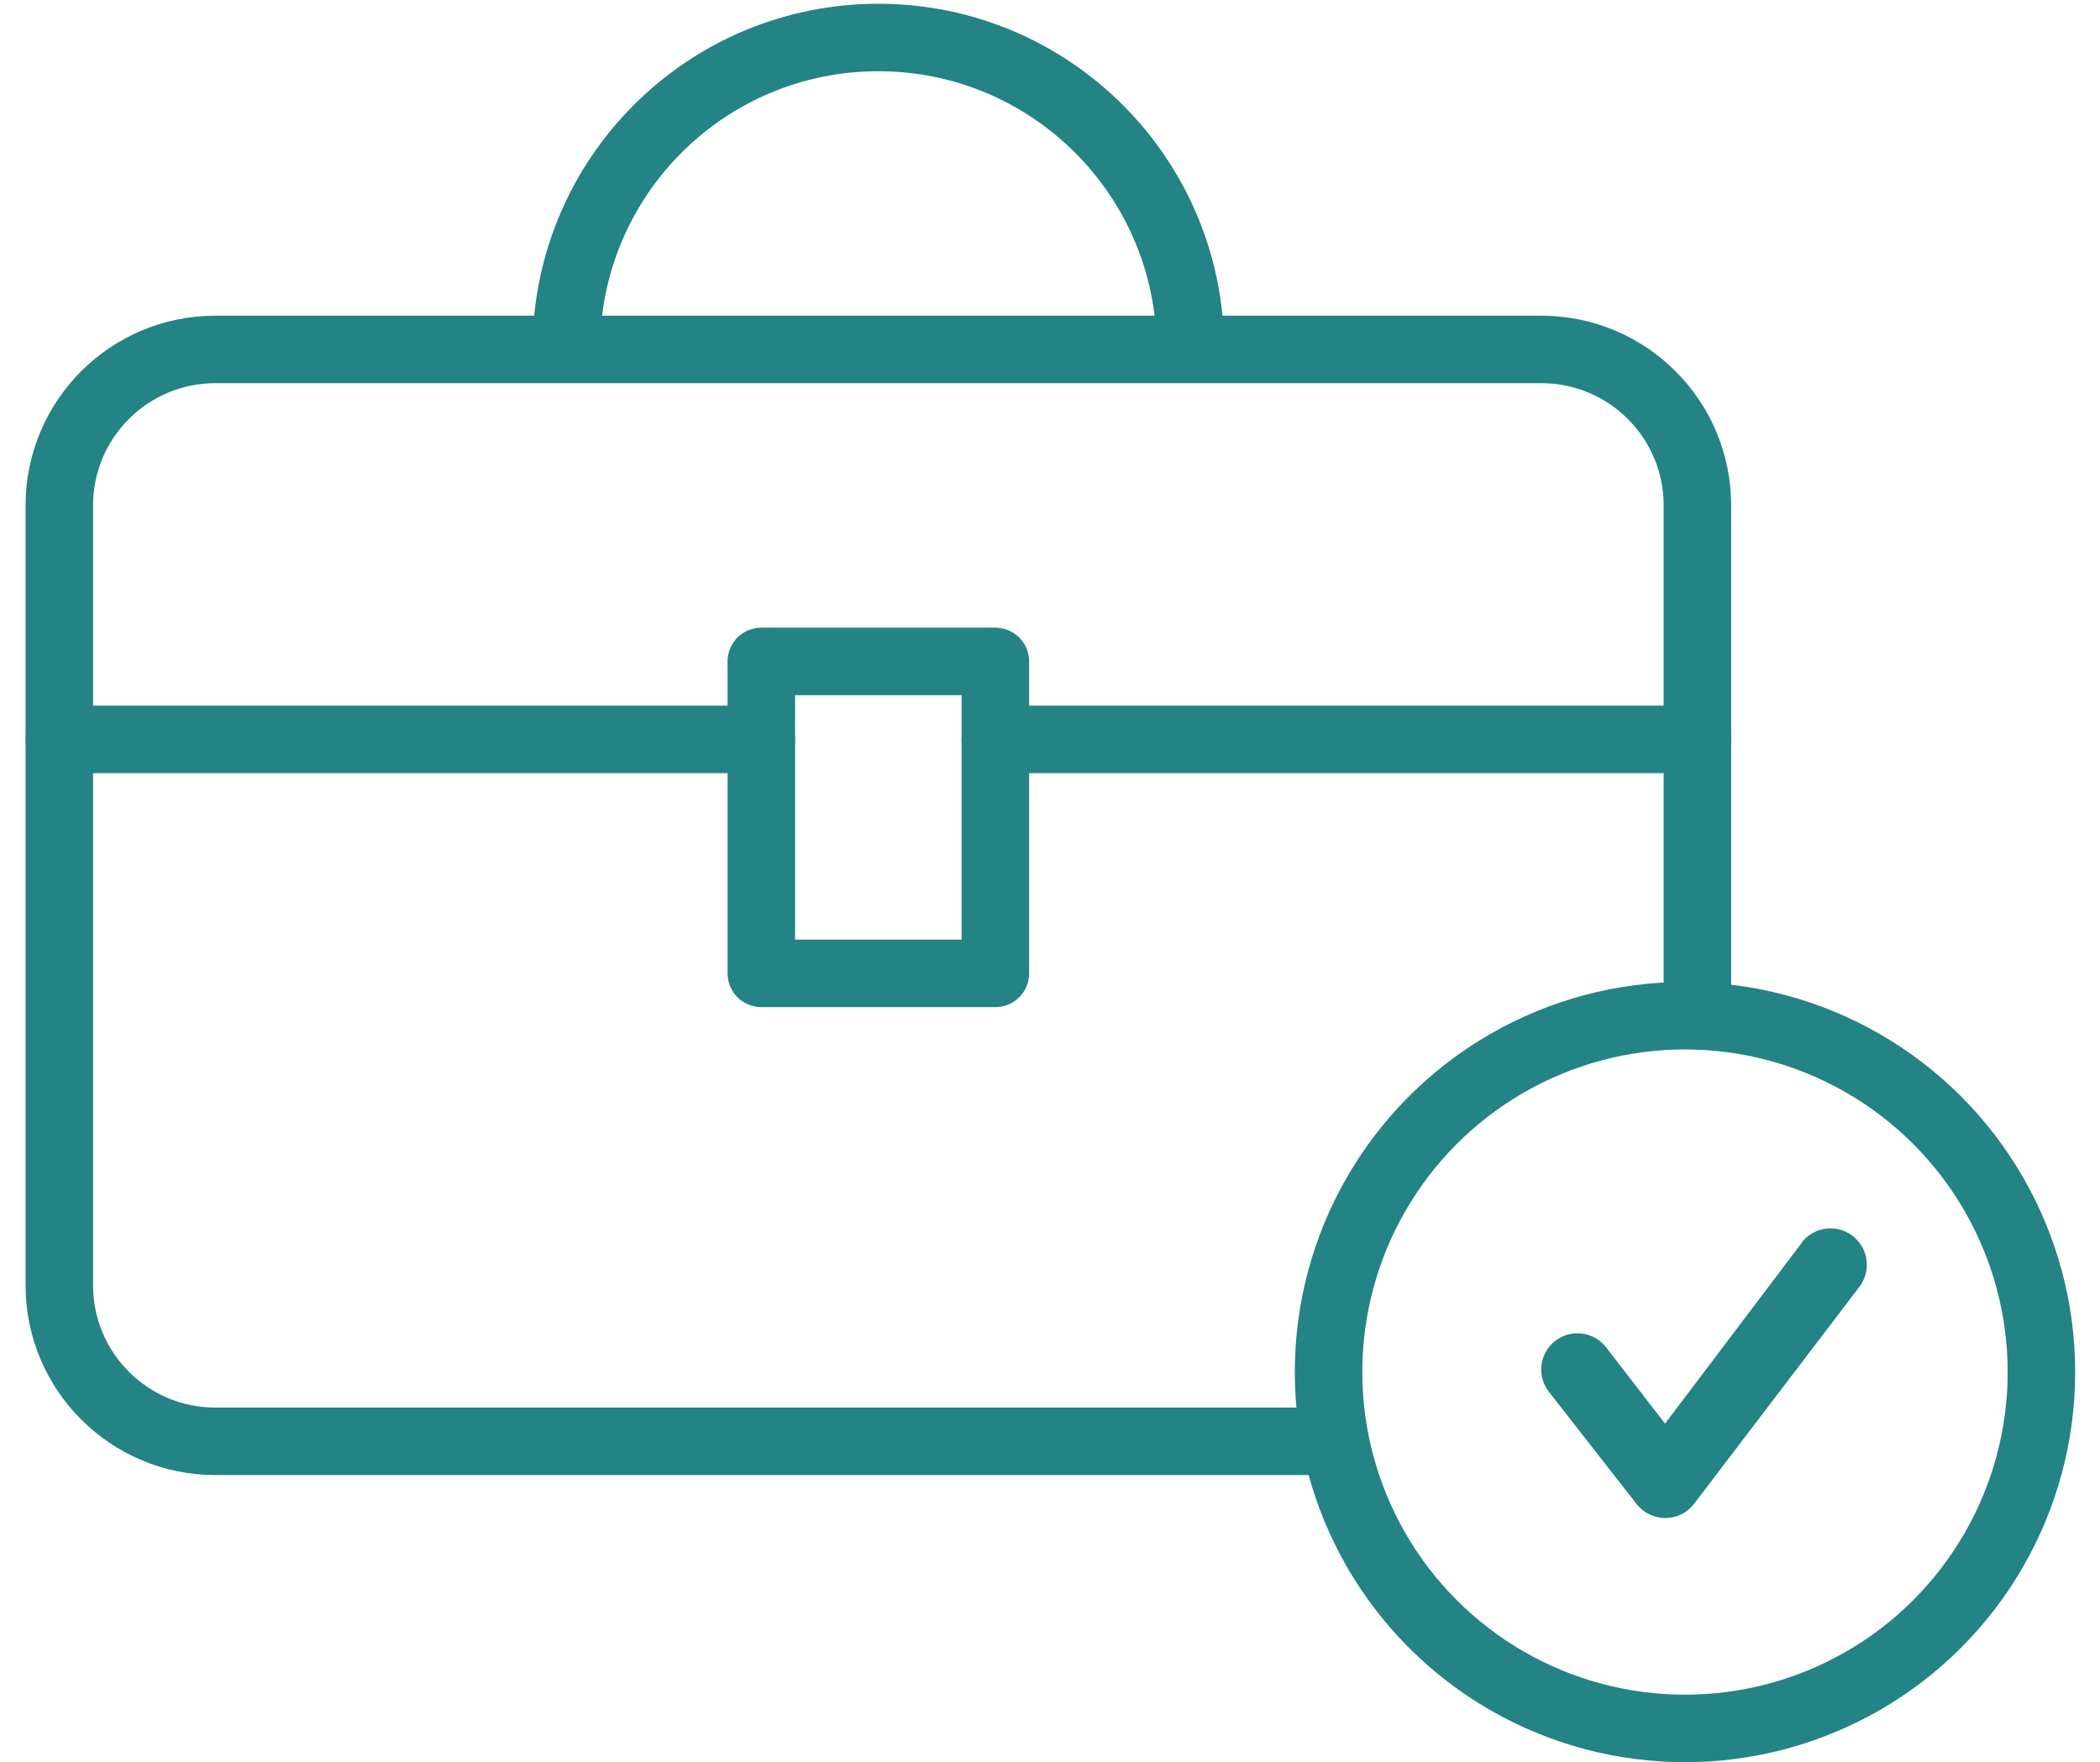
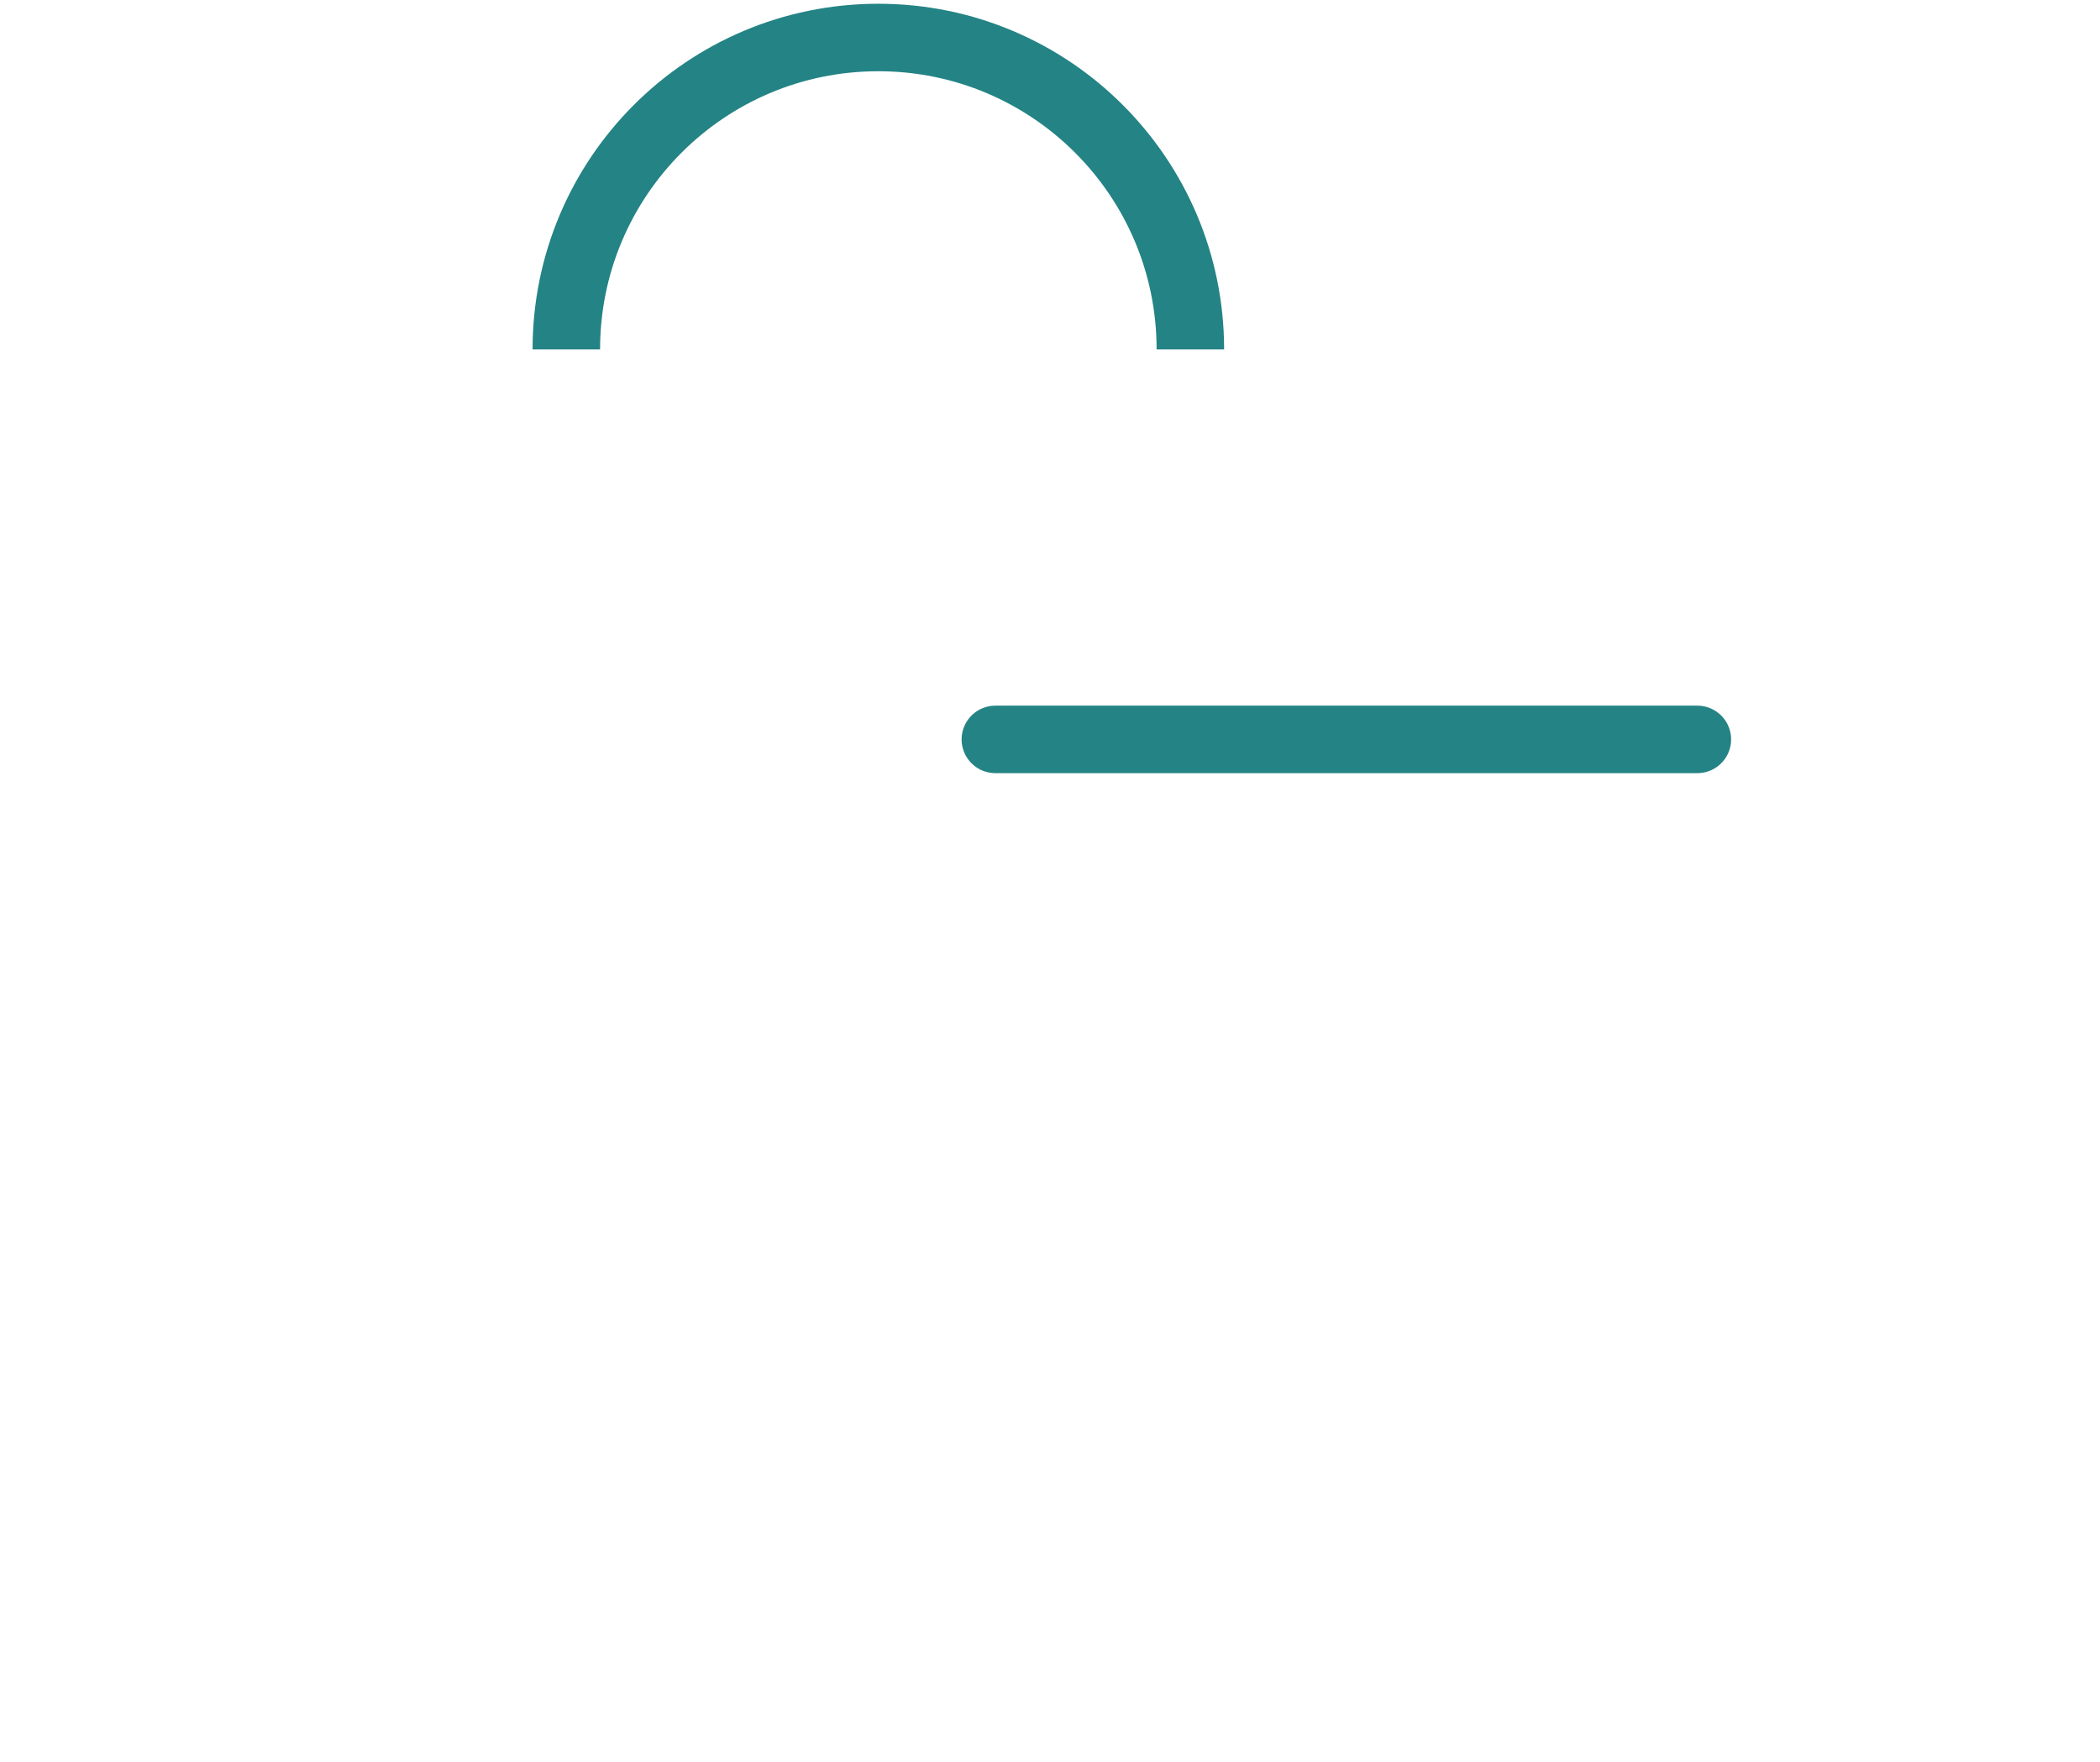
<svg xmlns="http://www.w3.org/2000/svg" width="56" height="47" viewBox="0 0 56 47" fill="none">
  <g id="Group 23738">
    <g id="briefcase">
-       <path id="Stroke 3052" d="M1.582 19.721H20.302" stroke="#248384" stroke-width="1.8" stroke-linecap="round" stroke-linejoin="round" />
      <path id="Stroke 3053" d="M26.543 19.721H45.263" stroke="#248384" stroke-width="1.8" stroke-linecap="round" stroke-linejoin="round" />
-       <path id="Stroke 3054" d="M35.182 38.442H5.742C3.444 38.442 1.582 36.579 1.582 34.282V13.48C1.582 11.183 3.444 9.32 5.742 9.32H41.103C43.401 9.32 45.264 11.183 45.264 13.48V26.555" stroke="#248384" stroke-width="1.8" stroke-linejoin="round" />
-       <path id="Stroke 3055" fill-rule="evenodd" clip-rule="evenodd" d="M20.302 25.961H26.543V17.641H20.302V25.961Z" stroke="#248384" stroke-width="1.8" stroke-linejoin="round" />
      <path id="Stroke 3056" d="M15.102 9.32C15.102 4.725 18.823 1 23.422 1C28.017 1 31.743 4.725 31.743 9.32" stroke="#248384" stroke-width="1.8" stroke-linejoin="round" />
    </g>
-     <circle id="Ellipse 12" cx="44.933" cy="36.595" r="9.505" stroke="#248384" stroke-width="1.8" />
-     <path id="Vector" d="M48.049 33.144L44.401 37.97L42.828 35.933C42.67 35.731 42.439 35.6 42.185 35.568C41.931 35.536 41.674 35.607 41.472 35.764C41.27 35.922 41.138 36.153 41.106 36.407C41.075 36.662 41.145 36.918 41.303 37.12L43.648 40.122C43.739 40.237 43.855 40.33 43.987 40.393C44.119 40.457 44.264 40.489 44.411 40.489C44.558 40.488 44.703 40.454 44.836 40.389C44.968 40.324 45.083 40.229 45.173 40.112L49.584 34.321C49.74 34.117 49.808 33.858 49.774 33.603C49.74 33.348 49.605 33.117 49.401 32.961C49.196 32.804 48.937 32.736 48.682 32.77C48.427 32.805 48.196 32.939 48.04 33.144H48.049Z" fill="#248384" />
  </g>
</svg>